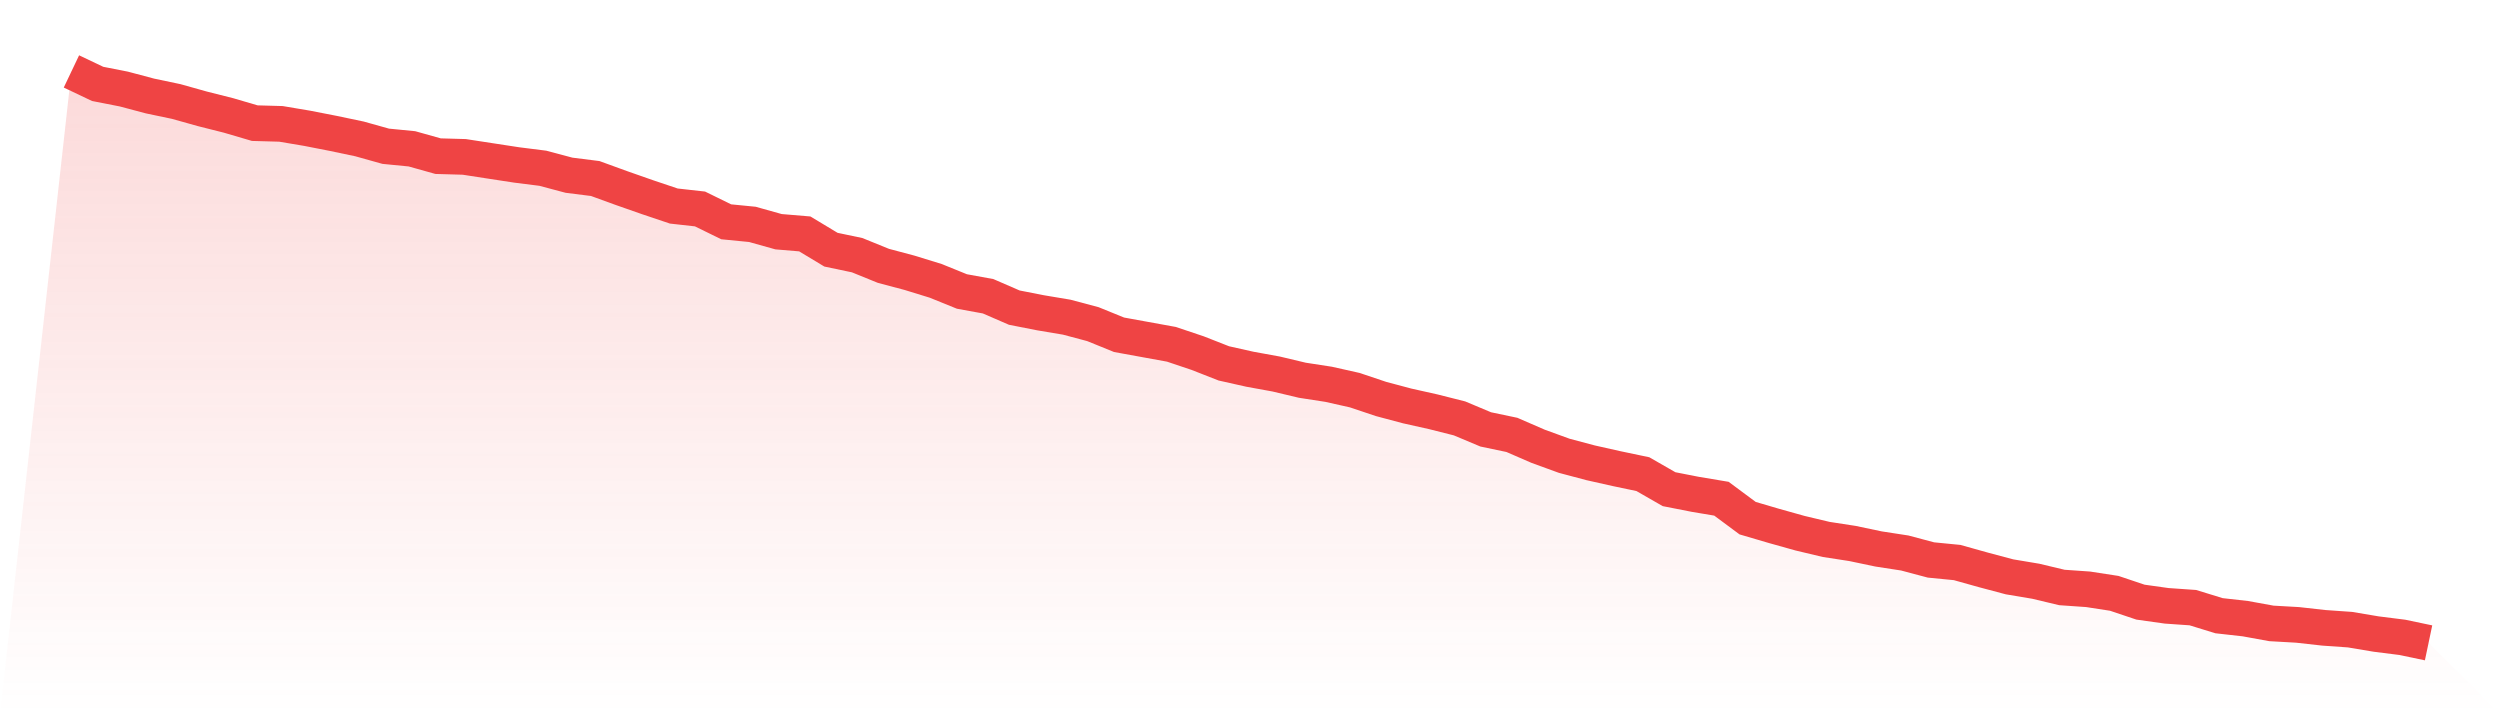
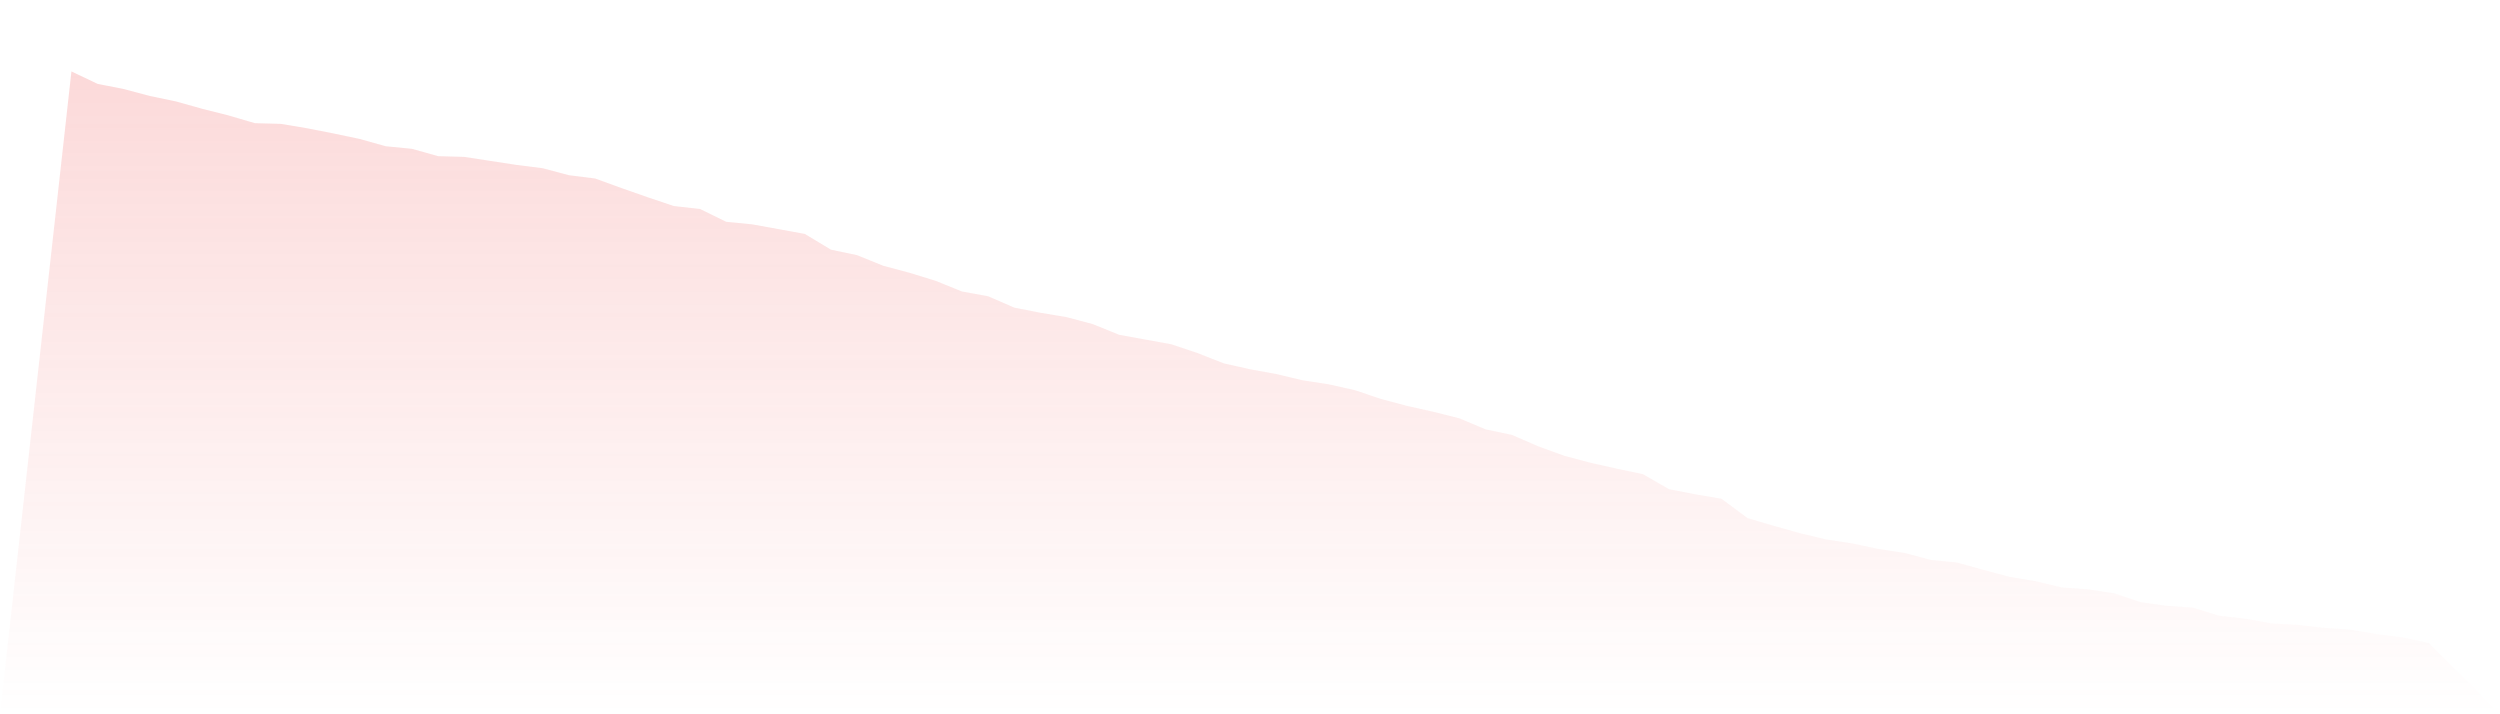
<svg xmlns="http://www.w3.org/2000/svg" viewBox="0 0 140 40">
  <defs>
    <linearGradient id="gradient" x1="0" x2="0" y1="0" y2="1">
      <stop offset="0%" stop-color="#ef4444" stop-opacity="0.2" />
      <stop offset="100%" stop-color="#ef4444" stop-opacity="0" />
    </linearGradient>
  </defs>
-   <path d="M4,4 L4,4 L5.467,4.698 L6.933,4.986 L8.4,5.376 L9.867,5.684 L11.333,6.095 L12.8,6.465 L14.267,6.896 L15.733,6.937 L17.2,7.184 L18.667,7.471 L20.133,7.779 L21.6,8.19 L23.067,8.334 L24.533,8.745 L26,8.786 L27.467,9.012 L28.933,9.237 L30.4,9.422 L31.867,9.813 L33.333,9.997 L34.8,10.531 L36.267,11.045 L37.733,11.538 L39.2,11.702 L40.667,12.421 L42.133,12.565 L43.6,12.976 L45.067,13.099 L46.533,13.982 L48,14.29 L49.467,14.886 L50.933,15.276 L52.4,15.728 L53.867,16.323 L55.333,16.59 L56.8,17.227 L58.267,17.515 L59.733,17.761 L61.2,18.151 L62.667,18.747 L64.133,19.014 L65.6,19.281 L67.067,19.774 L68.533,20.349 L70,20.678 L71.467,20.945 L72.933,21.294 L74.4,21.52 L75.867,21.849 L77.333,22.341 L78.8,22.732 L80.267,23.06 L81.733,23.43 L83.2,24.046 L84.667,24.354 L86.133,24.991 L87.6,25.525 L89.067,25.915 L90.533,26.244 L92,26.552 L93.467,27.394 L94.933,27.682 L96.4,27.928 L97.867,29.017 L99.333,29.448 L100.8,29.859 L102.267,30.208 L103.733,30.434 L105.2,30.742 L106.667,30.968 L108.133,31.358 L109.6,31.502 L111.067,31.913 L112.533,32.303 L114,32.549 L115.467,32.899 L116.933,33.001 L118.4,33.227 L119.867,33.72 L121.333,33.926 L122.8,34.028 L124.267,34.48 L125.733,34.644 L127.2,34.911 L128.667,34.994 L130.133,35.158 L131.6,35.261 L133.067,35.507 L134.533,35.692 L136,36 L140,40 L0,40 z" fill="url(#gradient)" />
-   <path d="M4,4 L4,4 L5.467,4.698 L6.933,4.986 L8.4,5.376 L9.867,5.684 L11.333,6.095 L12.8,6.465 L14.267,6.896 L15.733,6.937 L17.2,7.184 L18.667,7.471 L20.133,7.779 L21.6,8.19 L23.067,8.334 L24.533,8.745 L26,8.786 L27.467,9.012 L28.933,9.237 L30.4,9.422 L31.867,9.813 L33.333,9.997 L34.8,10.531 L36.267,11.045 L37.733,11.538 L39.2,11.702 L40.667,12.421 L42.133,12.565 L43.6,12.976 L45.067,13.099 L46.533,13.982 L48,14.29 L49.467,14.886 L50.933,15.276 L52.4,15.728 L53.867,16.323 L55.333,16.59 L56.8,17.227 L58.267,17.515 L59.733,17.761 L61.2,18.151 L62.667,18.747 L64.133,19.014 L65.6,19.281 L67.067,19.774 L68.533,20.349 L70,20.678 L71.467,20.945 L72.933,21.294 L74.4,21.52 L75.867,21.849 L77.333,22.341 L78.8,22.732 L80.267,23.06 L81.733,23.43 L83.2,24.046 L84.667,24.354 L86.133,24.991 L87.6,25.525 L89.067,25.915 L90.533,26.244 L92,26.552 L93.467,27.394 L94.933,27.682 L96.4,27.928 L97.867,29.017 L99.333,29.448 L100.8,29.859 L102.267,30.208 L103.733,30.434 L105.2,30.742 L106.667,30.968 L108.133,31.358 L109.6,31.502 L111.067,31.913 L112.533,32.303 L114,32.549 L115.467,32.899 L116.933,33.001 L118.4,33.227 L119.867,33.72 L121.333,33.926 L122.8,34.028 L124.267,34.48 L125.733,34.644 L127.2,34.911 L128.667,34.994 L130.133,35.158 L131.6,35.261 L133.067,35.507 L134.533,35.692 L136,36" fill="none" stroke="#ef4444" stroke-width="2" />
+   <path d="M4,4 L4,4 L5.467,4.698 L6.933,4.986 L8.4,5.376 L9.867,5.684 L11.333,6.095 L12.8,6.465 L14.267,6.896 L15.733,6.937 L17.2,7.184 L18.667,7.471 L20.133,7.779 L21.6,8.19 L23.067,8.334 L24.533,8.745 L26,8.786 L27.467,9.012 L28.933,9.237 L30.4,9.422 L31.867,9.813 L33.333,9.997 L34.8,10.531 L36.267,11.045 L37.733,11.538 L39.2,11.702 L40.667,12.421 L42.133,12.565 L45.067,13.099 L46.533,13.982 L48,14.29 L49.467,14.886 L50.933,15.276 L52.4,15.728 L53.867,16.323 L55.333,16.59 L56.8,17.227 L58.267,17.515 L59.733,17.761 L61.2,18.151 L62.667,18.747 L64.133,19.014 L65.6,19.281 L67.067,19.774 L68.533,20.349 L70,20.678 L71.467,20.945 L72.933,21.294 L74.4,21.52 L75.867,21.849 L77.333,22.341 L78.8,22.732 L80.267,23.06 L81.733,23.43 L83.2,24.046 L84.667,24.354 L86.133,24.991 L87.6,25.525 L89.067,25.915 L90.533,26.244 L92,26.552 L93.467,27.394 L94.933,27.682 L96.4,27.928 L97.867,29.017 L99.333,29.448 L100.8,29.859 L102.267,30.208 L103.733,30.434 L105.2,30.742 L106.667,30.968 L108.133,31.358 L109.6,31.502 L111.067,31.913 L112.533,32.303 L114,32.549 L115.467,32.899 L116.933,33.001 L118.4,33.227 L119.867,33.72 L121.333,33.926 L122.8,34.028 L124.267,34.48 L125.733,34.644 L127.2,34.911 L128.667,34.994 L130.133,35.158 L131.6,35.261 L133.067,35.507 L134.533,35.692 L136,36 L140,40 L0,40 z" fill="url(#gradient)" />
</svg>